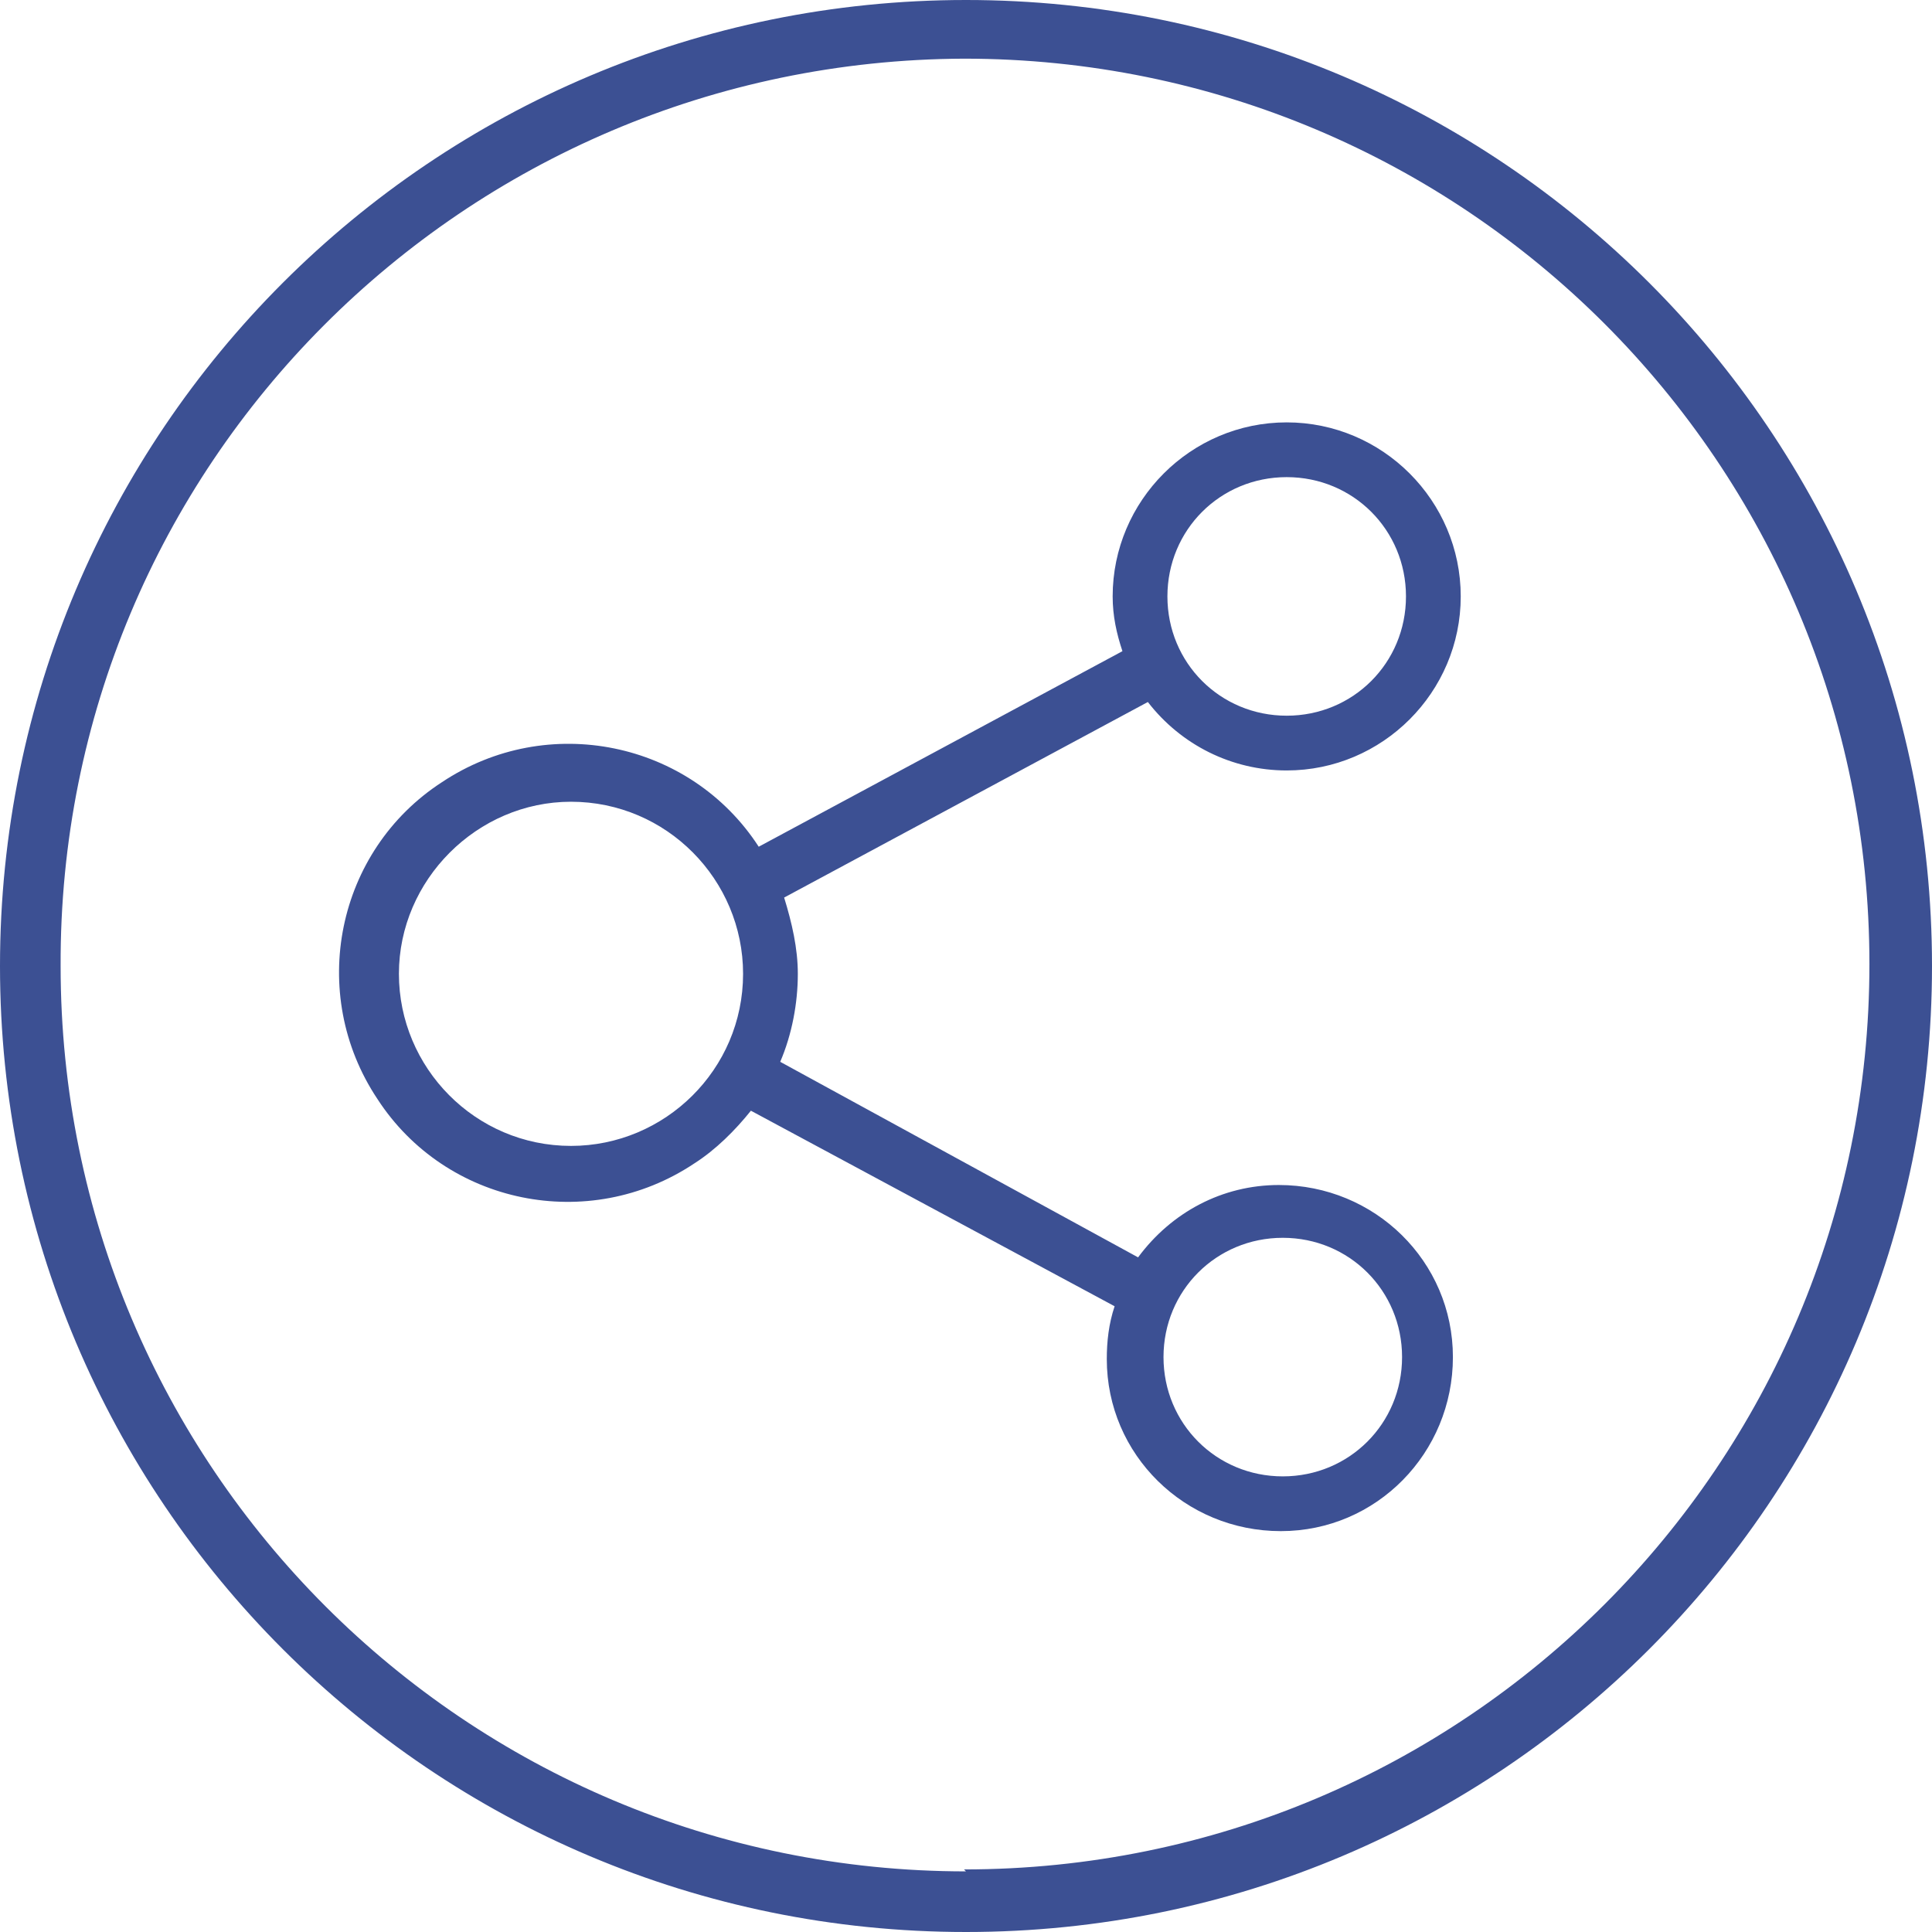
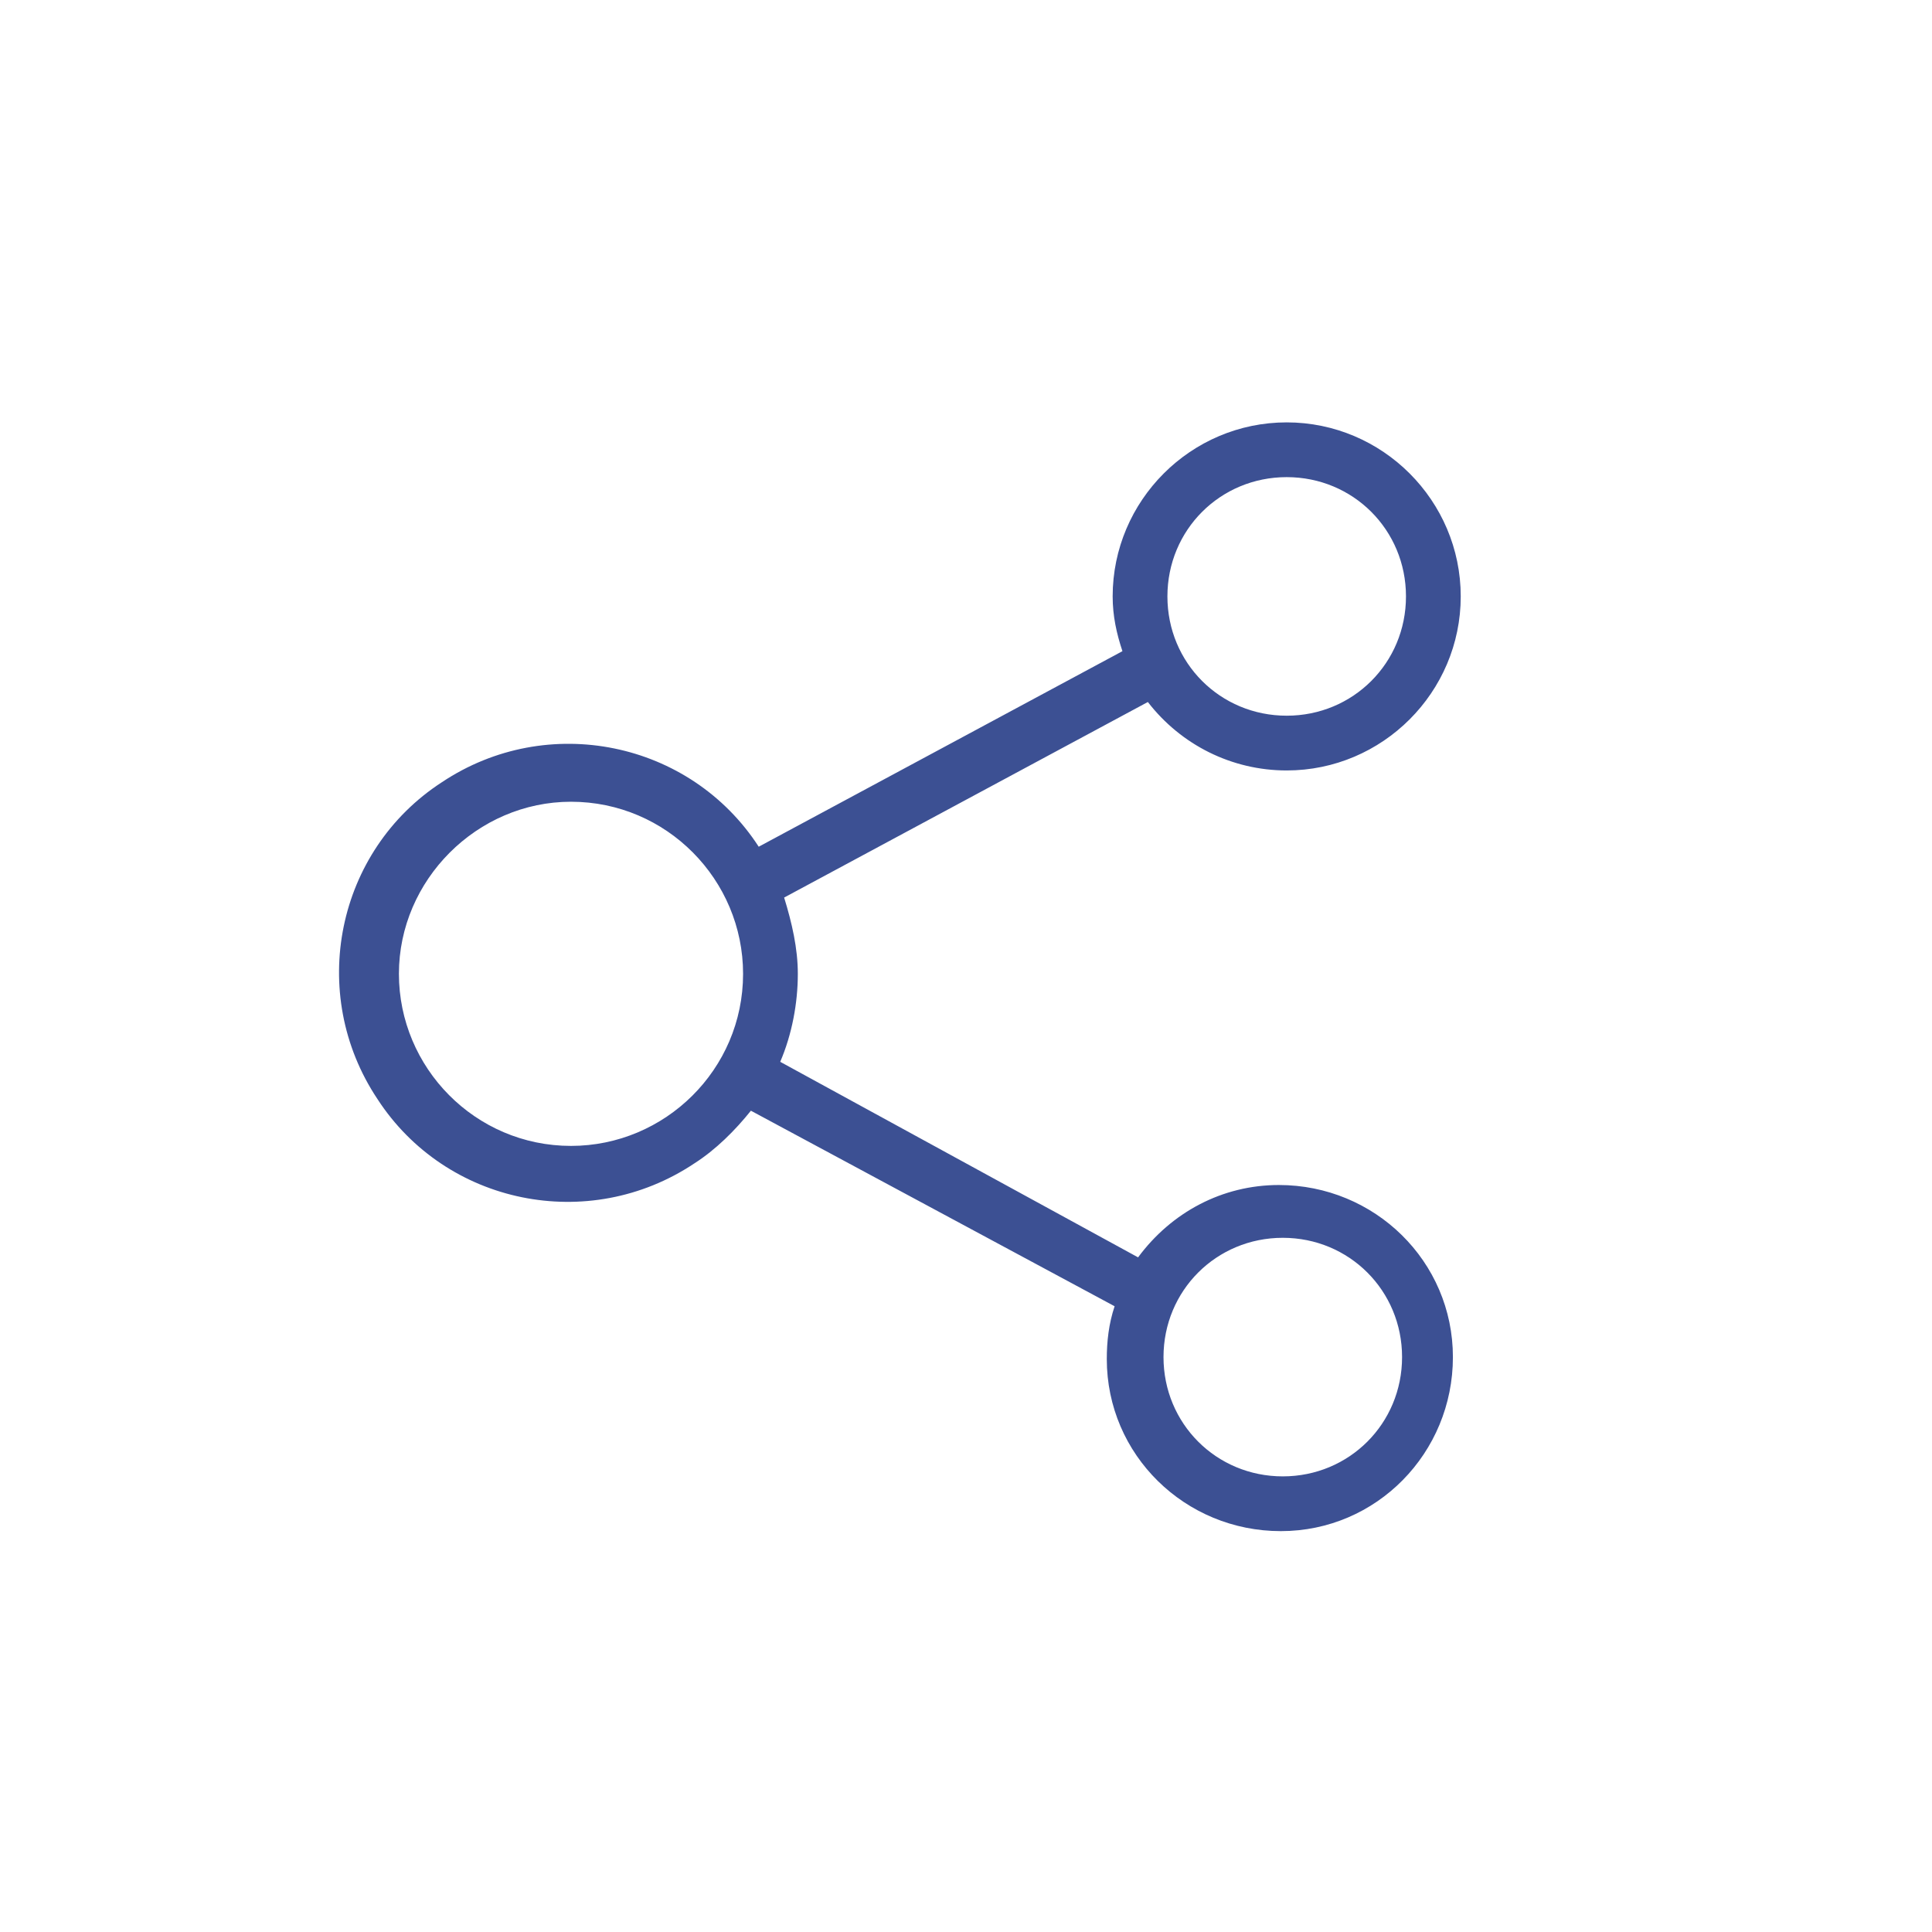
<svg xmlns="http://www.w3.org/2000/svg" id="jjjj" version="1.1" viewBox="0 0 98.8 98.8">
  <defs>
    <style>
      .st0 {
        fill: #3c5093;
      }
    </style>
  </defs>
  <g id="Grupo_392">
-     <path id="Trazado_1356" class="st0" d="M49.4,0C22.1,0,0,22.1,0,49.4s22.1,49.4,49.4,49.4,49.4-22.1,49.4-49.4h0C98.8,22.1,76.7,0,49.4,0ZM49.4,95.7c-25.6,0-46.3-20.7-46.3-46.3C3,23.8,23.7,3.1,49.3,3c25.6,0,46.3,20.7,46.3,46.3h0c0,25.6-20.7,46.3-46.3,46.3Z" />
-     <path id="Trazado_1357" class="st0" d="M65.8,39.4c4.9,0,8.9-4,8.9-8.9,0-4.9-4-8.9-8.9-8.9-4.9,0-8.9,4-8.9,8.9,0,1,.2,1.9.5,2.8l-18.6,10c-3.5-5.4-10.8-6.9-16.2-3.3-5.4,3.5-6.9,10.8-3.3,16.2,3.5,5.4,10.8,6.9,16.2,3.3,1.1-.7,2.1-1.7,2.9-2.7l18.6,10c-.3.9-.4,1.8-.4,2.7,0,4.9,4,8.8,8.9,8.8,4.9,0,8.8-4,8.8-8.9,0-4.9-4-8.8-8.9-8.8-2.9,0-5.5,1.4-7.2,3.7l-18.3-10c.6-1.4.9-3,.9-4.5,0-1.3-.3-2.6-.7-3.9l18.6-10c1.7,2.2,4.3,3.5,7.1,3.5ZM65.6,63.3c3.4,0,6.1,2.7,6.1,6.1s-2.7,6.1-6.1,6.1-6.1-2.7-6.1-6.1h0c0-3.4,2.7-6.1,6.1-6.1h0ZM29.2,58.6c-4.9,0-8.8-4-8.8-8.8s4-8.8,8.8-8.8c4.9,0,8.8,4,8.8,8.8,0,4.9-4,8.8-8.8,8.8ZM65.8,24.4c3.4,0,6.1,2.7,6.1,6.1s-2.7,6.1-6.1,6.1-6.1-2.7-6.1-6.1h0c0-3.4,2.7-6.1,6.1-6.1h0Z" />
+     <path id="Trazado_1357" class="st0" d="M65.8,39.4c4.9,0,8.9-4,8.9-8.9,0-4.9-4-8.9-8.9-8.9-4.9,0-8.9,4-8.9,8.9,0,1,.2,1.9.5,2.8l-18.6,10c-3.5-5.4-10.8-6.9-16.2-3.3-5.4,3.5-6.9,10.8-3.3,16.2,3.5,5.4,10.8,6.9,16.2,3.3,1.1-.7,2.1-1.7,2.9-2.7l18.6,10c-.3.9-.4,1.8-.4,2.7,0,4.9,4,8.8,8.9,8.8,4.9,0,8.8-4,8.8-8.9,0-4.9-4-8.8-8.9-8.8-2.9,0-5.5,1.4-7.2,3.7l-18.3-10c.6-1.4.9-3,.9-4.5,0-1.3-.3-2.6-.7-3.9l18.6-10c1.7,2.2,4.3,3.5,7.1,3.5ZM65.6,63.3c3.4,0,6.1,2.7,6.1,6.1s-2.7,6.1-6.1,6.1-6.1-2.7-6.1-6.1h0c0-3.4,2.7-6.1,6.1-6.1h0ZM29.2,58.6c-4.9,0-8.8-4-8.8-8.8s4-8.8,8.8-8.8c4.9,0,8.8,4,8.8,8.8,0,4.9-4,8.8-8.8,8.8ZM65.8,24.4c3.4,0,6.1,2.7,6.1,6.1s-2.7,6.1-6.1,6.1-6.1-2.7-6.1-6.1c0-3.4,2.7-6.1,6.1-6.1h0Z" />
  </g>
</svg>